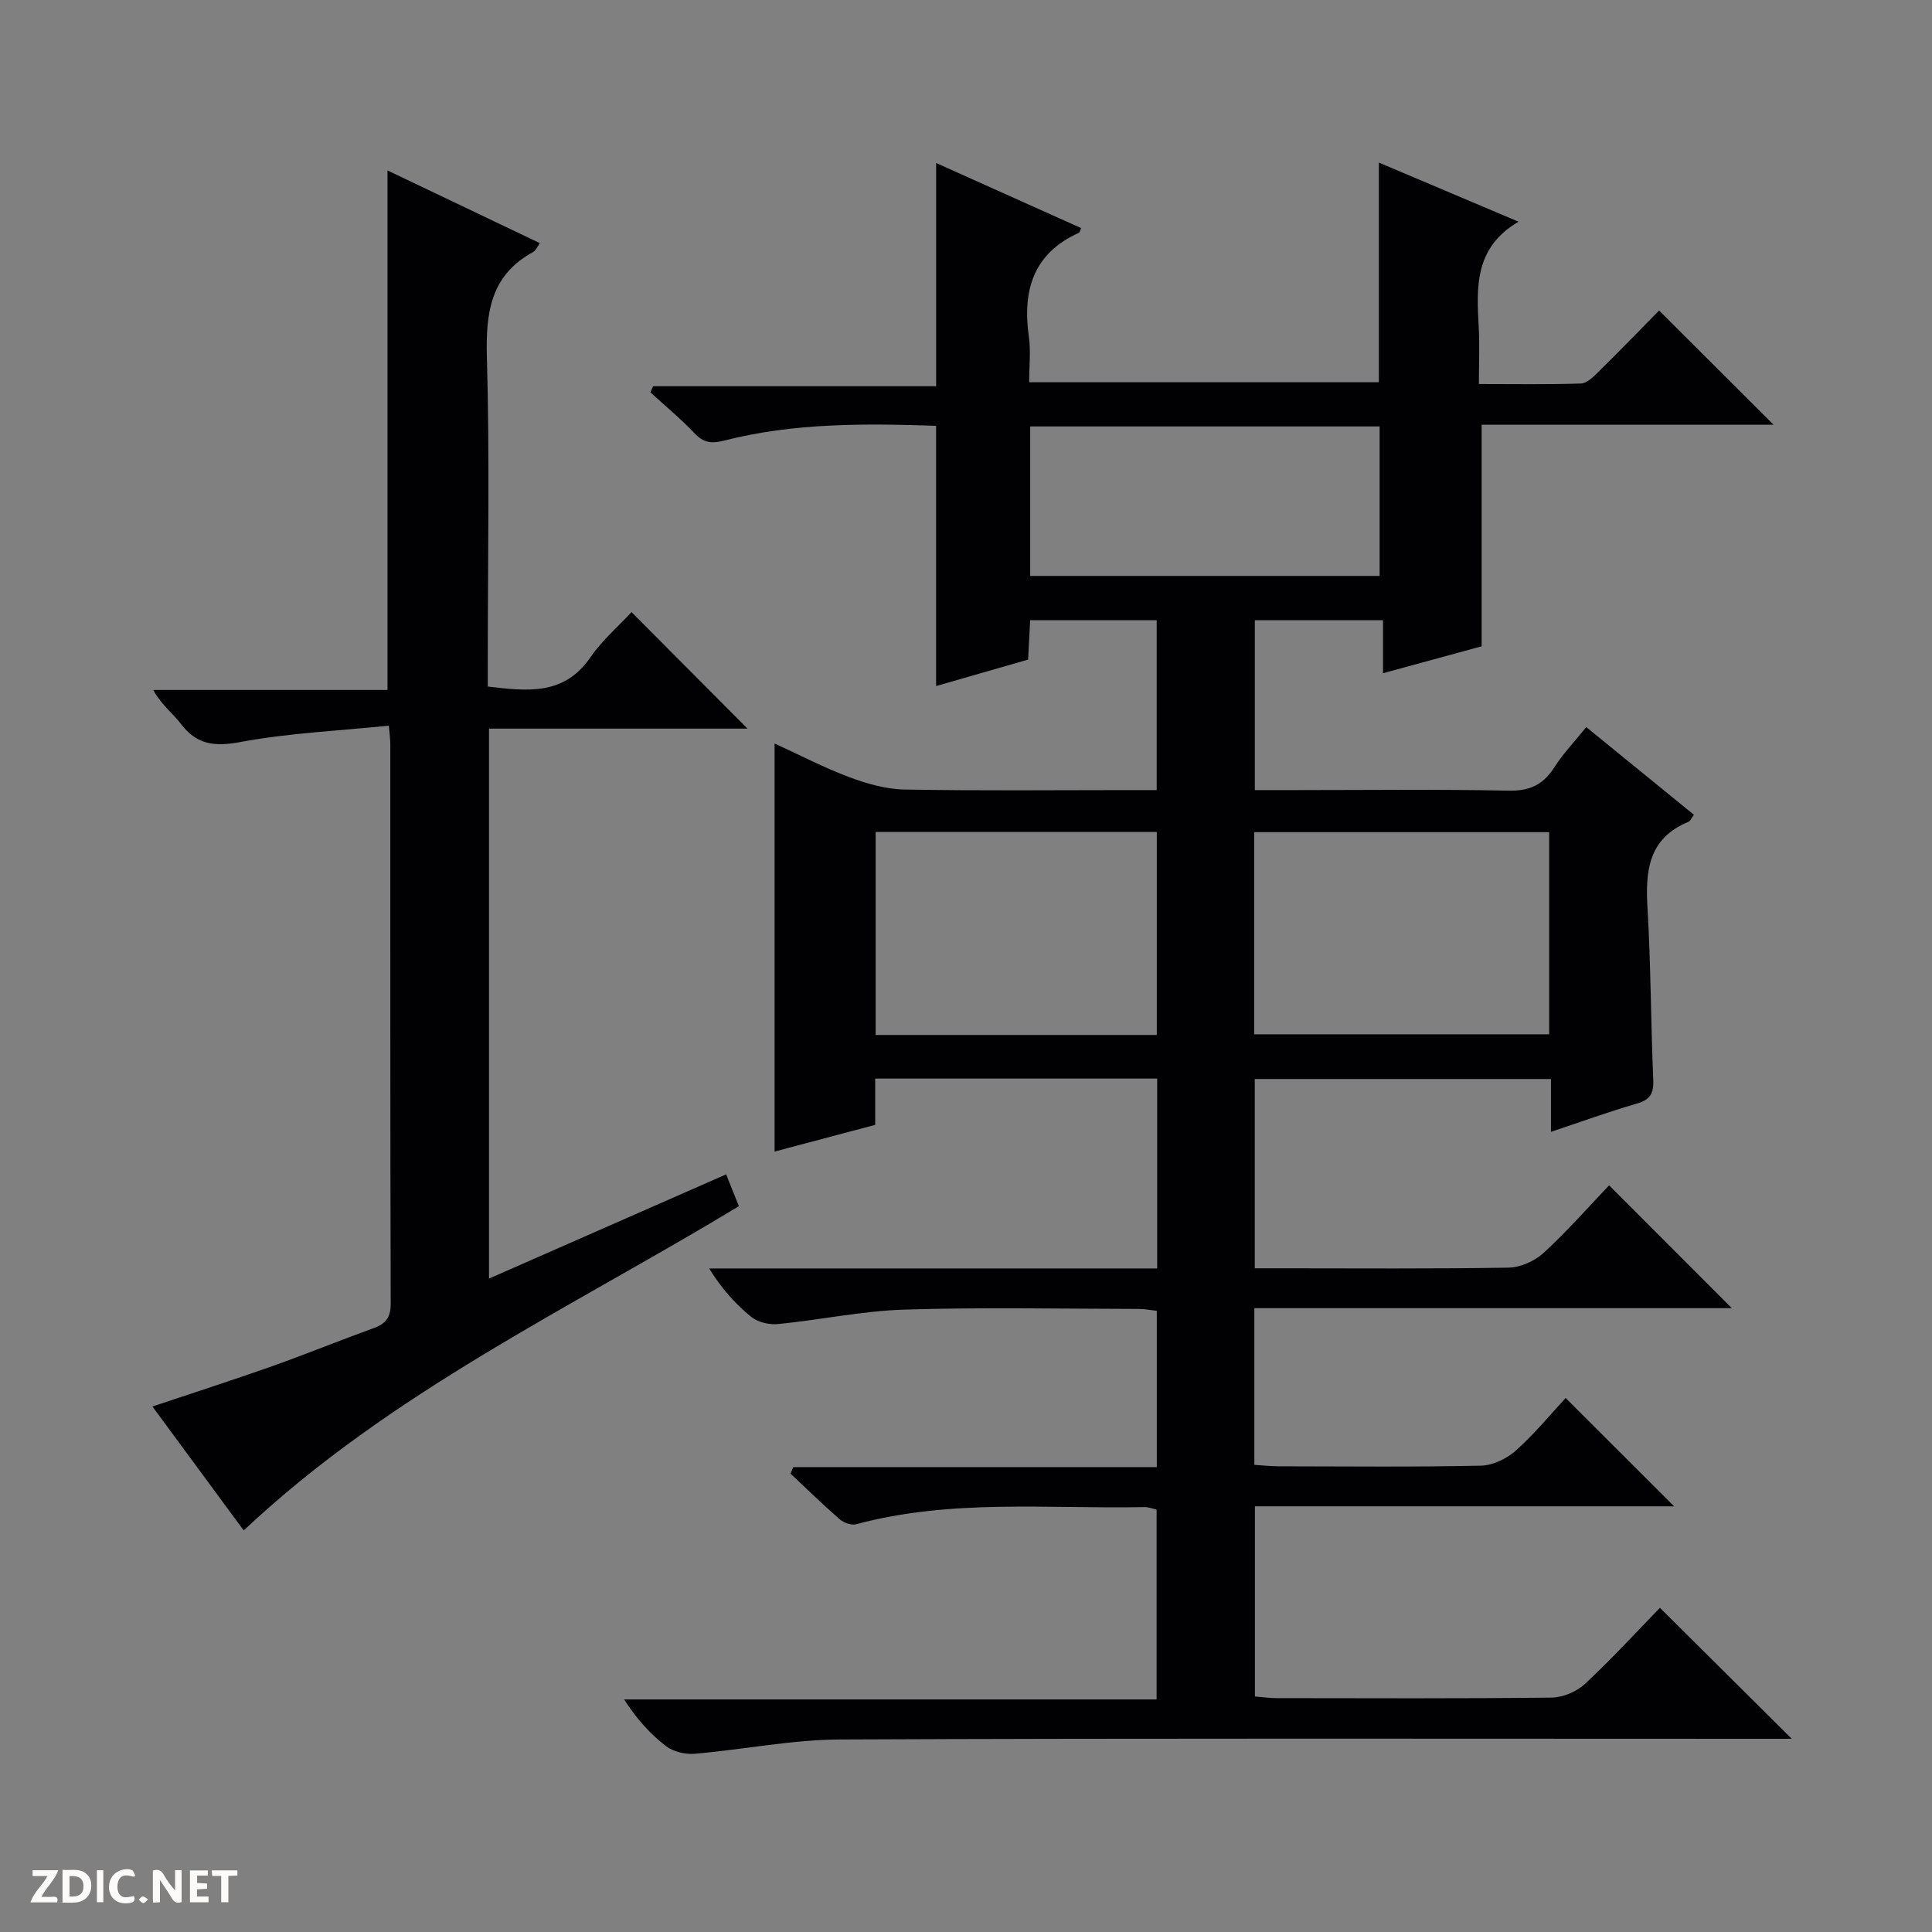
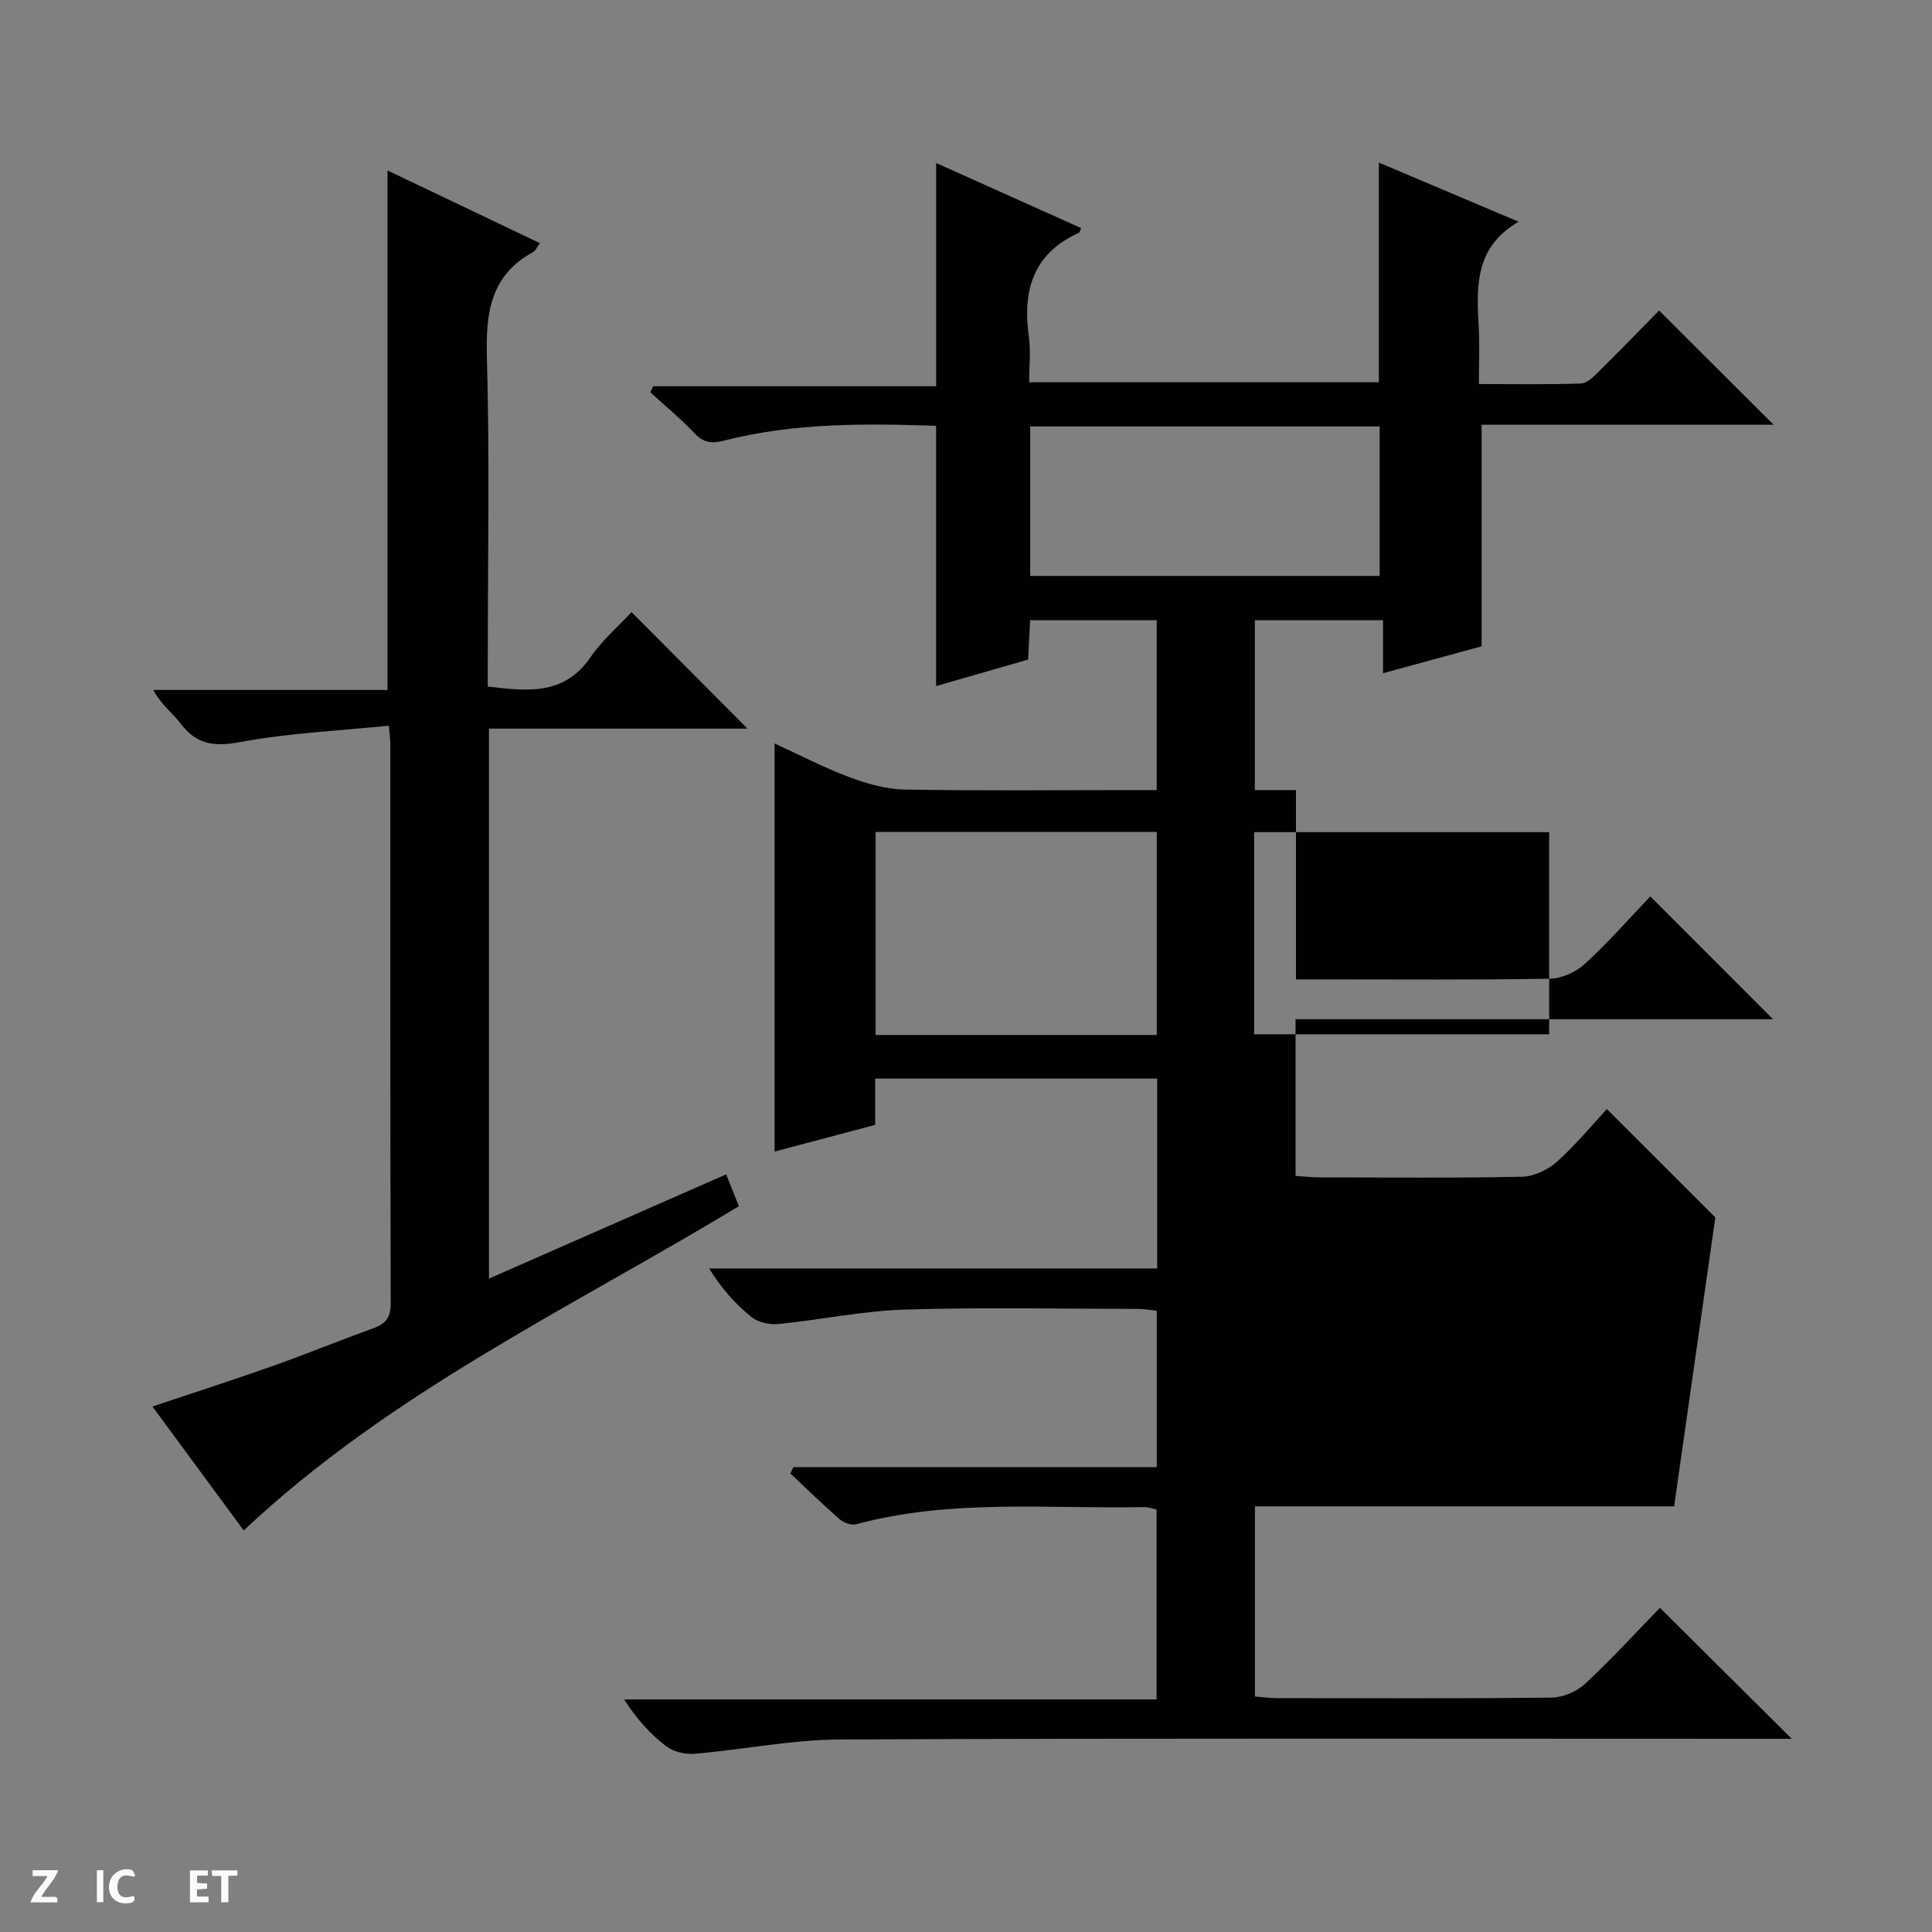
<svg xmlns="http://www.w3.org/2000/svg" enable-background="new 0 0 400 400" viewBox="0 0 400 400">
  <rect x="0" y="0" width="400" height="400" fill="#808080" stroke="none" />
  <g fill="#fcfbfa">
-     <path d="m37.59 393.81c-.92.31-1.52.05-2-.78-.7-1.2-1.52-2.34-2.47-3.78v4.59c-.55.03-.95.05-1.41.07-.03-.37-.06-.64-.06-.91 0-1.91 0-3.81 0-5.7 1.13-.41 1.77-.03 2.29.91.62 1.11 1.38 2.14 2.31 3.19v-4.2h1.35v6.61z" />
-     <path d="m12.94 393.88v-6.75c1.9.19 3.93-.54 5.37 1.29.8 1.01.78 2.88.03 3.97-1.37 1.97-3.4 1.51-6.4 1.49m2.45-1.22c2.04.12 2.92-.58 2.89-2.21-.03-1.51-.98-2.19-2.89-2z" />
    <path d="m11.81 393.87h-5.49c.68-2.18 2.47-3.48 3.51-5.45h-3.08v-1.21h5.29c-.71 2.13-2.44 3.48-3.47 5.51.86 0 1.63.04 2.39-.01.79-.05 1.14.21.85 1.16" />
    <path d="m39.33 393.86v-6.61h3.7v1.07h-2.22v1.52c.68.04 1.34.09 2.07.13v1.07c-.72.05-1.38.09-2.1.14v1.48h2.4v1.19h-3.85z" />
    <path d="m27.71 388.56c-1.15-.3-2.46-.61-3.1.64-.37.73-.41 1.93-.06 2.67.63 1.35 1.99.93 3.17.68.35.94-.01 1.32-.93 1.46-1.62.25-3.05-.27-3.76-1.48-.73-1.24-.6-3.03.31-4.17.88-1.11 2.71-1.7 4-1.16.32.13.44.74.65 1.12-.1.08-.19.16-.28.24" />
    <path d="m49.15 387.24v1.07c-.59.02-1.17.05-1.87.08v5.44h-1.48v-5.44h-1.85c-.05-.4-.08-.73-.13-1.15z" />
    <path d="m20.06 387.21h1.33v6.62h-1.33z" />
-     <path d="m30.68 393.25c-.39.38-.8.79-1.05.76-.32-.05-.6-.45-.9-.7.26-.24.51-.64.8-.67.29-.04.62.3 1.15.61" />
  </g>
-   <path d="m346.61 311.87c-28.56 0-57.47 0-86.79 0v39.37c1.55.12 2.99.33 4.43.34 19 .02 38 .11 56.99-.11 2.34-.03 5.18-1.22 6.9-2.83 5.47-5.08 10.53-10.62 15.53-15.76 9.2 9.15 17.93 17.82 27.29 27.12-2.09 0-3.79 0-5.48 0-63.83 0-127.65-.14-191.48.14-10.07.04-20.11 2.1-30.19 2.96-1.95.16-4.41-.42-5.92-1.58-3.27-2.51-6.07-5.62-8.67-9.67h110.24c0-13.5 0-26.24 0-39.32-.74-.15-1.66-.52-2.58-.5-19.92.39-39.99-1.74-59.63 3.55-.99.27-2.58-.32-3.42-1.05-3.49-3.03-6.79-6.27-10.17-9.44.2-.45.39-.9.59-1.34h75.25c0-11.16 0-21.57 0-32.36-1.23-.13-2.48-.38-3.74-.39-16.16-.02-32.34-.37-48.49.14-8.75.27-17.43 2.13-26.18 2.99-1.81.18-4.15-.36-5.52-1.46-3.3-2.67-6.18-5.87-8.74-10.05h92.75c0-13.48 0-26.24 0-39.31-19.44 0-38.68 0-58.38 0v9.58c-7.16 1.9-13.97 3.71-20.83 5.53 0-28.32 0-56.05 0-84.49 5.09 2.33 10.14 4.97 15.44 6.96 3.63 1.36 7.59 2.5 11.43 2.57 15.49.29 30.99.12 46.49.12h5.75c0-11.92 0-23.33 0-35.17-8.58 0-17.27 0-26.2 0-.14 2.71-.27 5.31-.42 8.15-6.49 1.86-12.83 3.69-19.05 5.48 0-18.01 0-35.83 0-53.88-14.64-.49-29.43-.65-43.92 3.07-2.59.66-4.23.44-6.09-1.52-2.85-3.01-6.07-5.67-9.14-8.48.18-.42.36-.84.55-1.26h58.61c0-15.7 0-30.7 0-46.22 9.86 4.42 19.93 8.94 30.01 13.47-.2.44-.26.9-.48.99-9.49 4.29-11.68 11.98-10.33 21.54.41 2.93.06 5.97.06 9.39h72.4c0-15 0-29.9 0-45.48 9.54 4.04 19.05 8.06 28.92 12.24-9.21 5.38-8.69 13.63-8.24 21.92.2 3.64.03 7.3.03 11.69 7.25 0 14.19.12 21.13-.11 1.23-.04 2.58-1.38 3.6-2.39 4.38-4.32 8.66-8.74 12.58-12.72 8.05 8.04 15.83 15.8 23.7 23.65-19.94 0-40.16 0-60.44 0v45.87c-6.24 1.7-13.04 3.56-20.42 5.57 0-3.81 0-7.19 0-10.98-9.03 0-17.59 0-26.54 0v35.18h8.52c14.67 0 29.33-.19 43.99.12 4.37.09 7.16-1.2 9.46-4.79 1.86-2.9 4.29-5.44 6.65-8.37 7.59 6.18 14.9 12.13 22.29 18.15-.55.73-.76 1.3-1.13 1.46-8.33 3.41-8.95 10.18-8.48 17.95.7 11.79.68 23.62 1.19 35.42.12 2.84-.6 4.16-3.41 4.97-5.85 1.69-11.58 3.78-17.77 5.84 0-3.91 0-7.22 0-10.93-20.48 0-40.71 0-61.32 0v39.19h5.55c15.67 0 31.33.13 46.99-.14 2.48-.04 5.44-1.38 7.29-3.08 4.87-4.48 9.26-9.49 13.53-13.96 8.84 8.85 17.04 17.06 25.4 25.43-32.63 0-65.6 0-98.85 0v32.44c1.73.11 3.33.29 4.92.3 14 .02 28 .17 41.99-.13 2.47-.05 5.36-1.45 7.25-3.14 3.93-3.53 7.32-7.67 10.29-10.87 7.95 7.94 15.19 15.18 22.46 22.43zm-86.95-97.73h61.08c0-14.2 0-27.94 0-41.85-20.45 0-40.64 0-61.08 0zm-20.16.14c0-14.41 0-28.15 0-42.04-19.55 0-38.78 0-58.21 0v42.04zm-26.21-95.04h72.35c0-10.52 0-20.75 0-30.95-24.28 0-48.21 0-72.35 0z" fill="#010104" />
+   <path d="m346.61 311.87c-28.56 0-57.47 0-86.79 0v39.37c1.55.12 2.99.33 4.43.34 19 .02 38 .11 56.99-.11 2.34-.03 5.18-1.22 6.9-2.83 5.47-5.08 10.53-10.62 15.53-15.76 9.2 9.15 17.93 17.82 27.29 27.12-2.09 0-3.79 0-5.48 0-63.83 0-127.65-.14-191.48.14-10.07.04-20.11 2.1-30.19 2.96-1.95.16-4.41-.42-5.92-1.58-3.27-2.51-6.07-5.62-8.67-9.67h110.24c0-13.5 0-26.24 0-39.32-.74-.15-1.66-.52-2.58-.5-19.92.39-39.99-1.74-59.63 3.55-.99.27-2.58-.32-3.42-1.05-3.49-3.03-6.79-6.27-10.17-9.44.2-.45.39-.9.59-1.34h75.25c0-11.16 0-21.57 0-32.36-1.23-.13-2.48-.38-3.74-.39-16.16-.02-32.34-.37-48.49.14-8.75.27-17.43 2.13-26.18 2.99-1.81.18-4.15-.36-5.52-1.46-3.3-2.67-6.18-5.87-8.74-10.05h92.75c0-13.48 0-26.24 0-39.31-19.44 0-38.68 0-58.38 0v9.58c-7.16 1.9-13.97 3.71-20.83 5.53 0-28.32 0-56.05 0-84.49 5.09 2.33 10.14 4.97 15.44 6.96 3.63 1.36 7.59 2.5 11.43 2.57 15.49.29 30.99.12 46.49.12h5.75c0-11.92 0-23.33 0-35.17-8.58 0-17.27 0-26.2 0-.14 2.71-.27 5.31-.42 8.15-6.49 1.86-12.83 3.69-19.05 5.48 0-18.01 0-35.83 0-53.88-14.64-.49-29.43-.65-43.92 3.07-2.59.66-4.23.44-6.09-1.52-2.85-3.01-6.07-5.67-9.14-8.48.18-.42.36-.84.55-1.26h58.61c0-15.7 0-30.7 0-46.22 9.86 4.42 19.93 8.94 30.01 13.47-.2.44-.26.9-.48.99-9.49 4.29-11.68 11.98-10.33 21.54.41 2.93.06 5.97.06 9.39h72.4c0-15 0-29.9 0-45.48 9.54 4.04 19.05 8.06 28.92 12.24-9.21 5.38-8.69 13.63-8.24 21.92.2 3.64.03 7.3.03 11.69 7.25 0 14.19.12 21.13-.11 1.23-.04 2.58-1.38 3.6-2.39 4.38-4.32 8.66-8.74 12.58-12.72 8.05 8.04 15.83 15.8 23.7 23.65-19.94 0-40.16 0-60.44 0v45.87c-6.24 1.7-13.04 3.56-20.42 5.57 0-3.81 0-7.19 0-10.98-9.03 0-17.59 0-26.54 0v35.18h8.52v39.19h5.55c15.67 0 31.33.13 46.99-.14 2.48-.04 5.44-1.38 7.29-3.08 4.87-4.48 9.26-9.49 13.53-13.96 8.84 8.85 17.04 17.06 25.4 25.43-32.63 0-65.6 0-98.85 0v32.44c1.73.11 3.33.29 4.92.3 14 .02 28 .17 41.99-.13 2.47-.05 5.36-1.45 7.25-3.14 3.93-3.53 7.32-7.67 10.29-10.87 7.95 7.94 15.19 15.18 22.46 22.43zm-86.95-97.73h61.08c0-14.2 0-27.94 0-41.85-20.45 0-40.64 0-61.08 0zm-20.16.14c0-14.41 0-28.15 0-42.04-19.55 0-38.78 0-58.21 0v42.04zm-26.21-95.04h72.35c0-10.52 0-20.75 0-30.95-24.28 0-48.21 0-72.35 0z" fill="#010104" />
  <path d="m50.46 316.86c-5.94-8.06-12.23-16.61-18.9-25.66 8.54-2.86 16.69-5.48 24.75-8.33 7.04-2.49 13.96-5.33 20.98-7.87 2.5-.9 3.6-2.15 3.6-5.03-.11-38.66-.07-77.31-.08-115.97 0-.8-.12-1.6-.3-3.76-10.43 1.07-20.69 1.52-30.69 3.38-5.37 1-9.06.61-12.39-3.77-1.68-2.21-4.02-3.91-5.7-7h48.5c0-36.13 0-71.49 0-107.56 10.55 5.04 20.96 10 31.56 15.06-.6.8-.88 1.53-1.4 1.82-8.89 4.84-9.84 12.64-9.58 21.88.58 20.81.18 41.65.18 62.48v5.61c8.19.97 15.8 1.9 21.25-6.05 2.42-3.53 5.79-6.41 8.51-9.36 8.27 8.31 16 16.07 24.01 24.12-17.7 0-35.5 0-53.52 0v113.87c16.5-7.25 32.57-14.31 49.1-21.58.97 2.42 1.79 4.48 2.64 6.59-34.92 21.12-72.06 38.47-102.52 67.13z" fill="#010104" />
</svg>